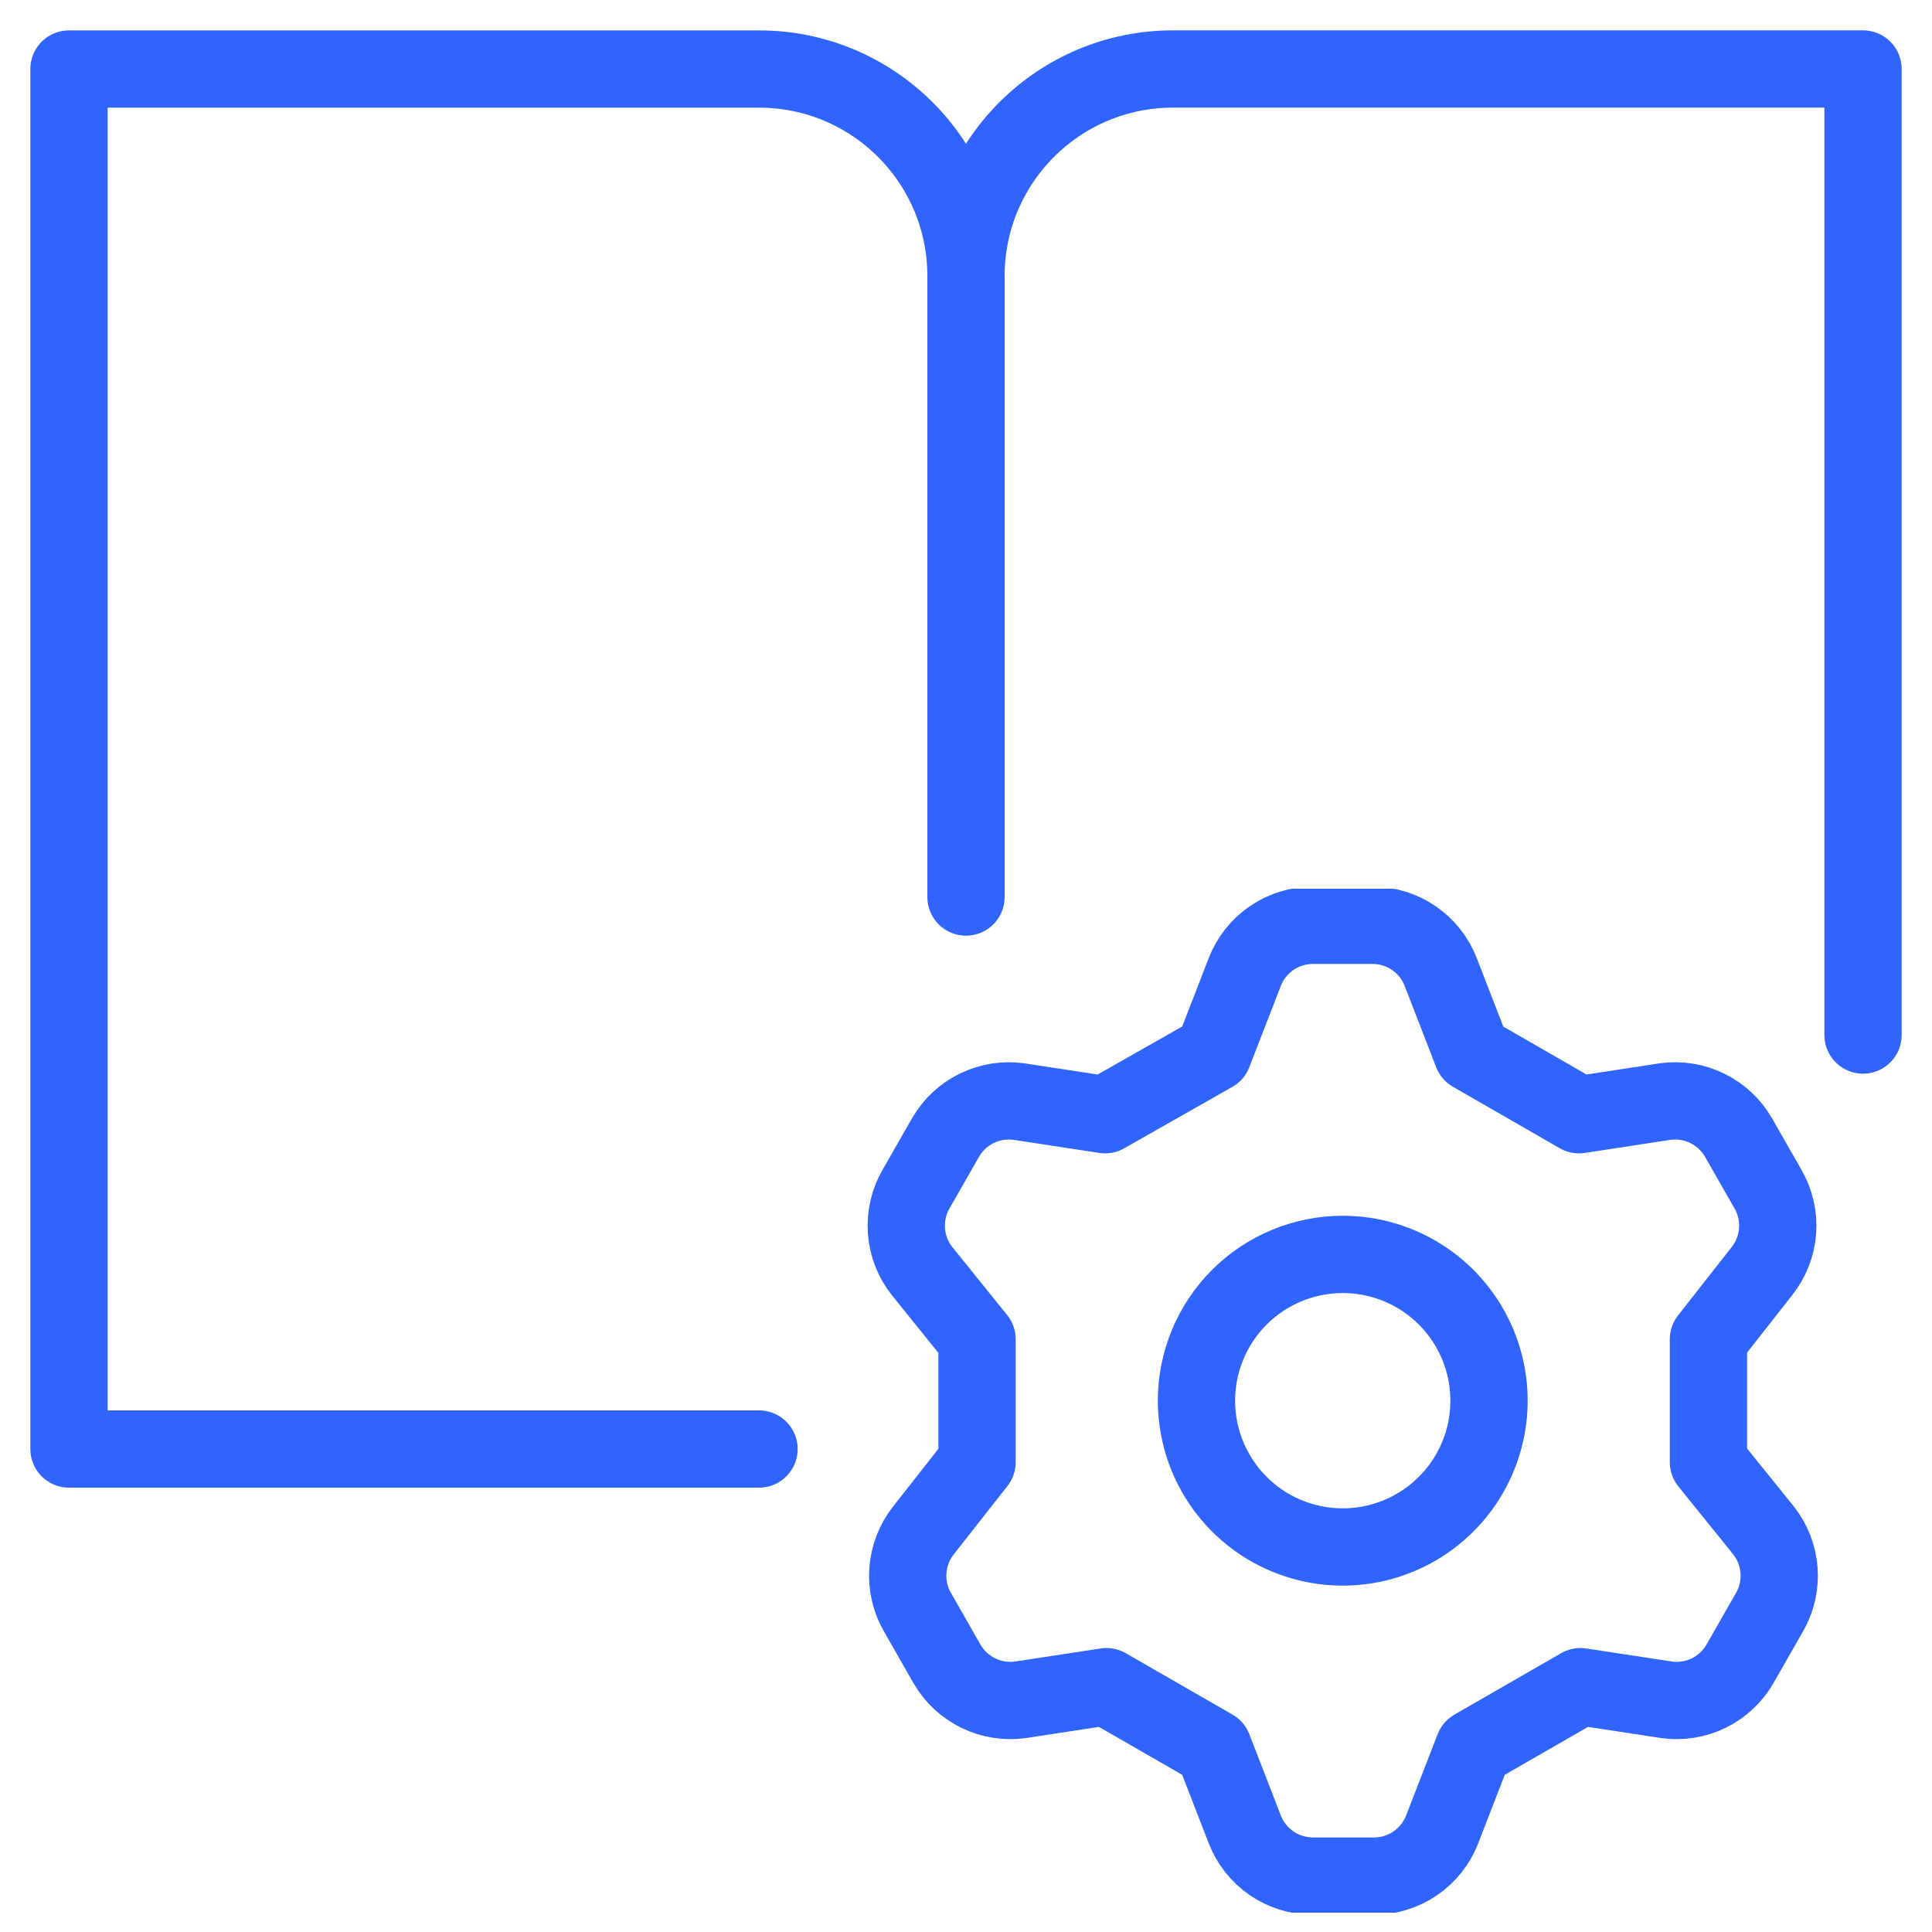
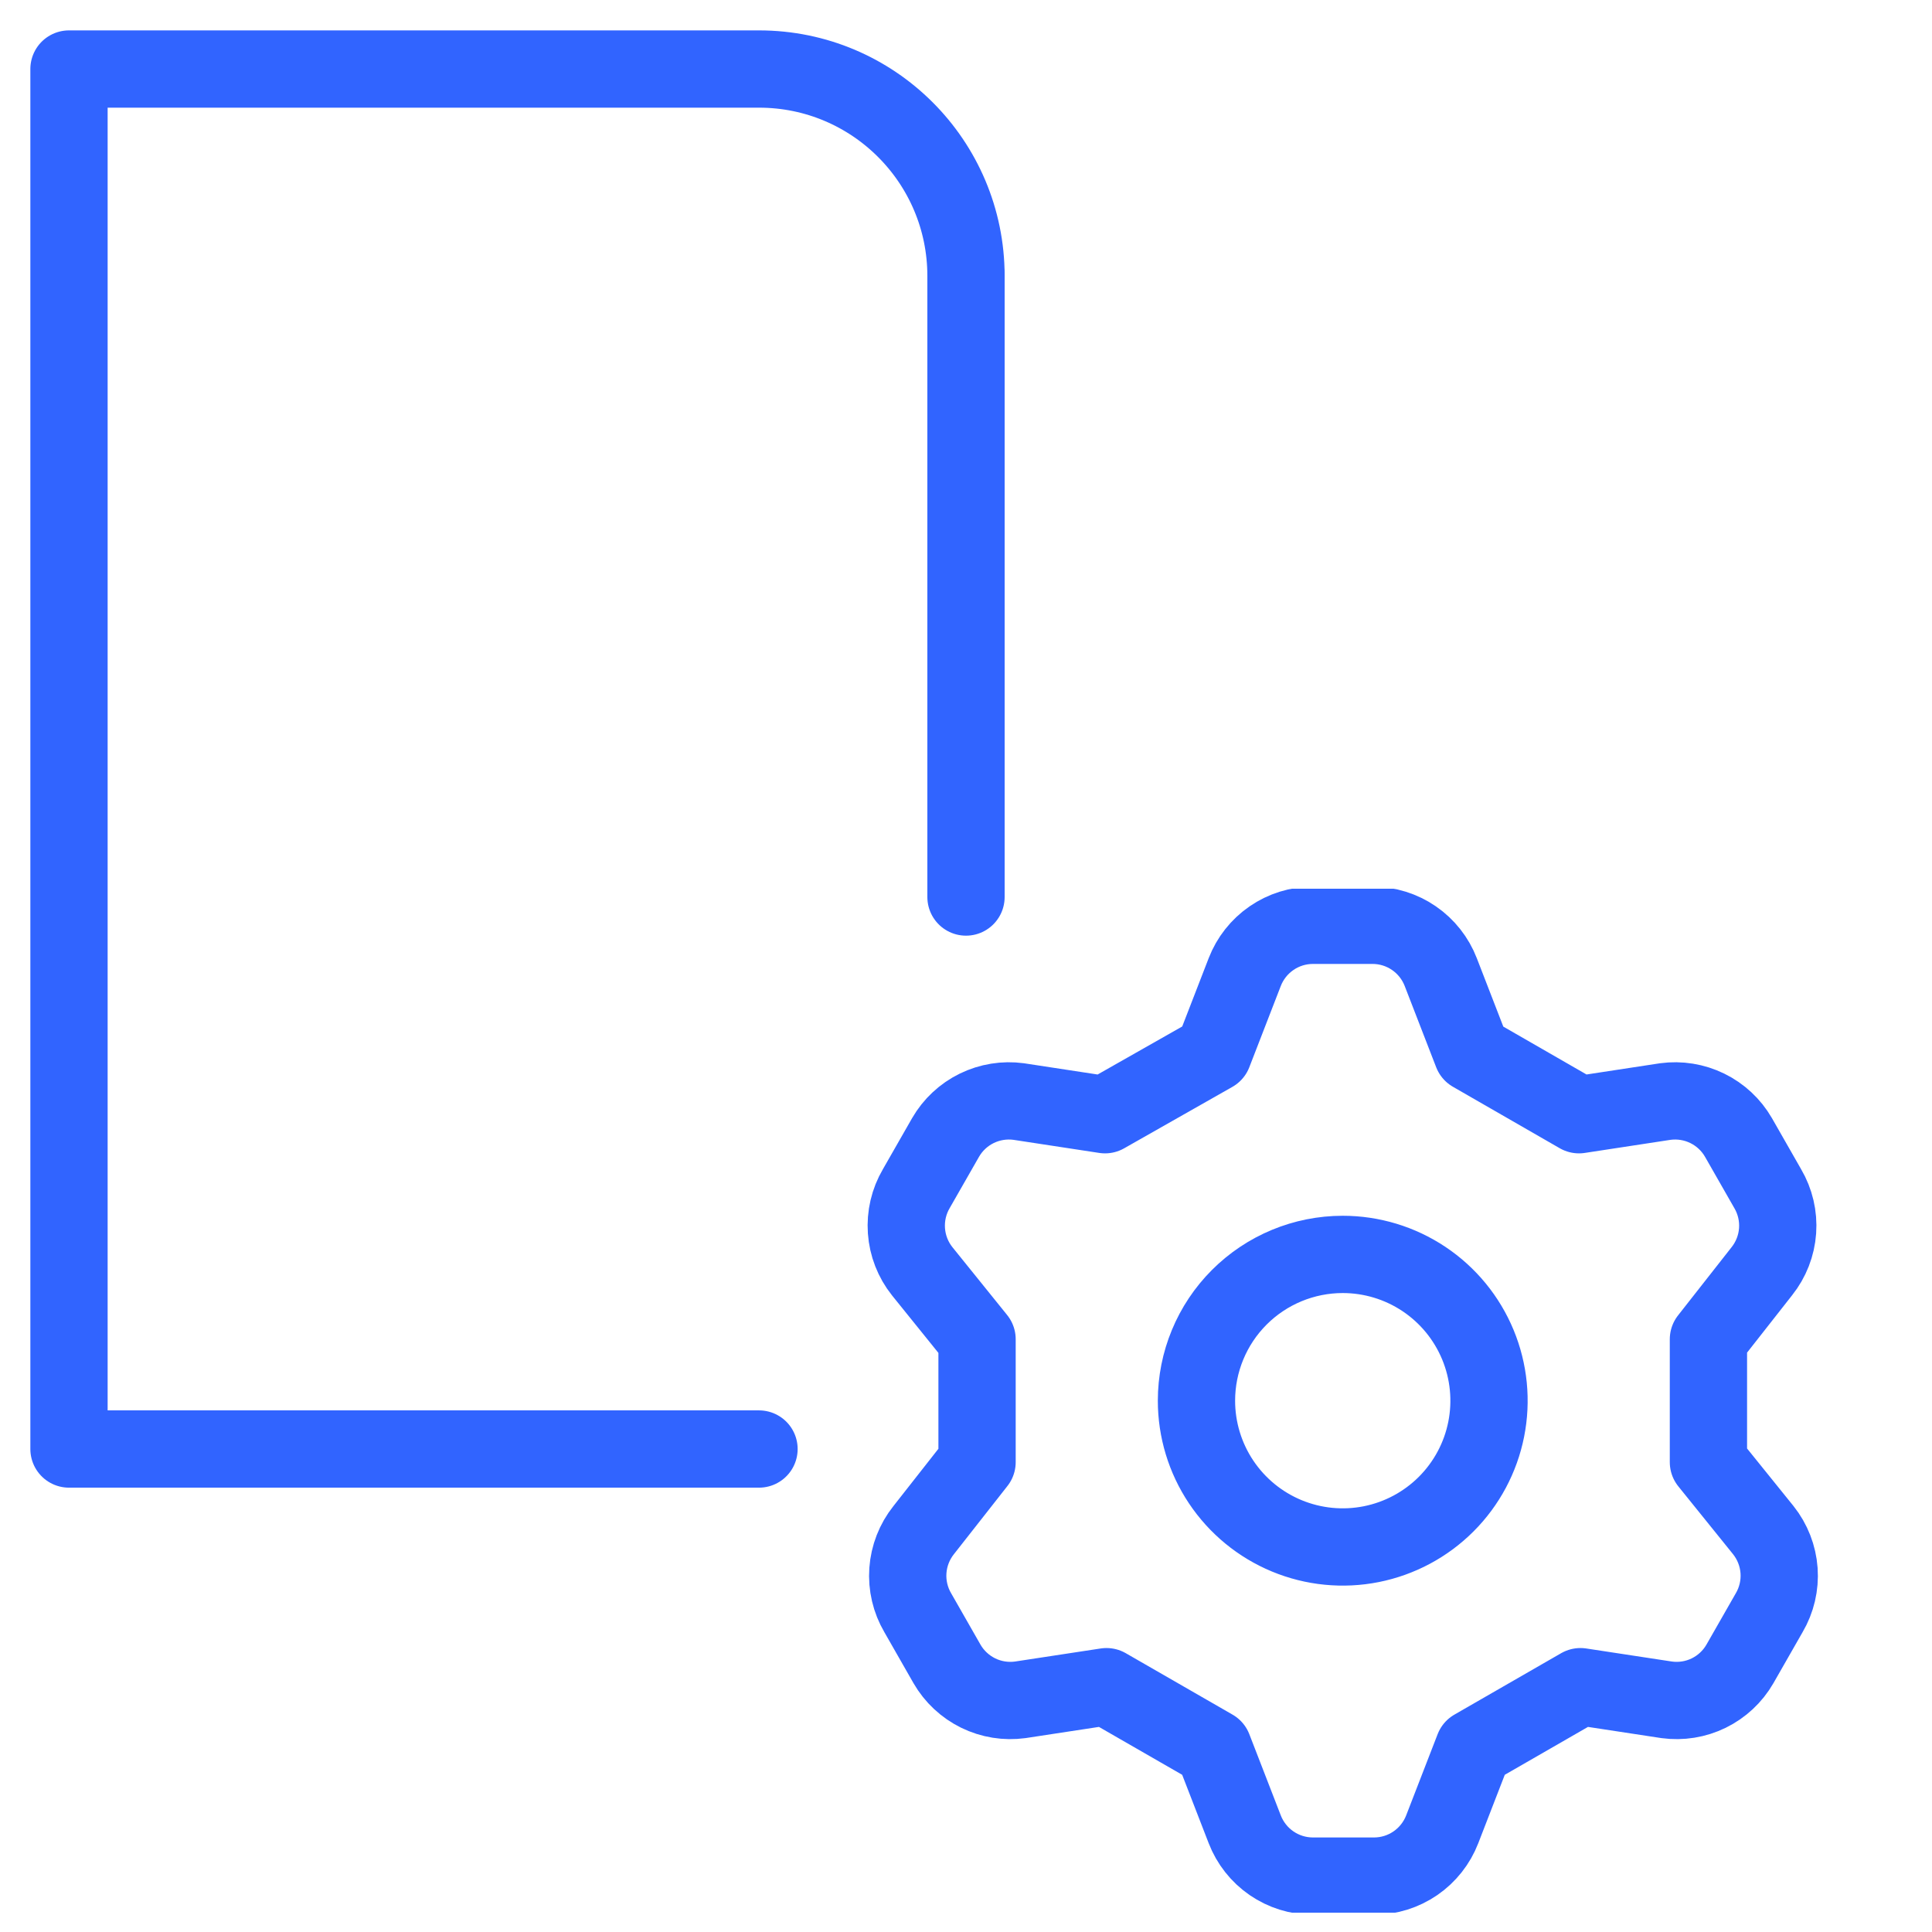
<svg xmlns="http://www.w3.org/2000/svg" width="100" height="100" viewBox="0 0 100 100" fill="none">
  <g clip-path="url(#clip0_23276_237312)">
    <path d="M62.799 54.518L64.427 50.315C64.702 49.604 65.185 48.992 65.813 48.56C66.441 48.127 67.185 47.895 67.948 47.893H71.052C71.815 47.895 72.559 48.127 73.187 48.56C73.816 48.992 74.298 49.604 74.573 50.315L76.201 54.518L81.728 57.698L86.195 57.016C86.939 56.915 87.696 57.038 88.37 57.368C89.044 57.698 89.605 58.221 89.981 58.871L91.495 61.521C91.883 62.181 92.062 62.943 92.008 63.707C91.954 64.471 91.669 65.2 91.192 65.799L88.428 69.32V75.68L91.268 79.2C91.745 79.799 92.029 80.529 92.084 81.292C92.138 82.056 91.959 82.818 91.571 83.478L90.056 86.128C89.68 86.778 89.12 87.301 88.446 87.632C87.772 87.962 87.015 88.084 86.271 87.983L81.803 87.302L76.277 90.482L74.649 94.684C74.374 95.395 73.891 96.007 73.263 96.44C72.635 96.872 71.891 97.105 71.128 97.107H67.948C67.185 97.105 66.441 96.872 65.813 96.44C65.185 96.007 64.702 95.395 64.427 94.684L62.799 90.482L57.272 87.302L52.805 87.983C52.061 88.084 51.304 87.962 50.63 87.632C49.956 87.301 49.395 86.778 49.019 86.128L47.505 83.478C47.117 82.818 46.938 82.056 46.992 81.292C47.047 80.529 47.331 79.799 47.808 79.2L50.572 75.68V69.32L47.732 65.799C47.255 65.2 46.971 64.471 46.917 63.707C46.863 62.943 47.041 62.181 47.429 61.521L48.944 58.871C49.32 58.221 49.88 57.698 50.554 57.368C51.228 57.038 51.986 56.915 52.729 57.016L57.197 57.698L62.799 54.518ZM61.929 72.5C61.929 73.997 62.373 75.461 63.205 76.706C64.037 77.951 65.219 78.922 66.603 79.495C67.986 80.068 69.508 80.218 70.977 79.926C72.446 79.633 73.795 78.912 74.854 77.853C75.913 76.795 76.634 75.445 76.926 73.977C77.218 72.508 77.068 70.986 76.495 69.602C75.922 68.219 74.952 67.036 73.707 66.204C72.462 65.372 70.998 64.928 69.5 64.928C67.492 64.928 65.566 65.726 64.146 67.146C62.726 68.566 61.929 70.492 61.929 72.5Z" stroke="#3164FF" stroke-width="4" stroke-linecap="round" stroke-linejoin="round" />
  </g>
  <path d="M50 14.287C50 8.37 45.203 3.573 39.286 3.573H3.571V75.001H39.286" stroke="#3164FF" stroke-width="4" stroke-linecap="round" stroke-linejoin="round" />
  <path d="M50 14.287V46.43" stroke="#3164FF" stroke-width="4" stroke-linecap="round" stroke-linejoin="round" />
-   <path d="M50 14.286C50 8.368 54.797 3.571 60.714 3.571H96.429V53.573" stroke="#3164FF" stroke-width="4" stroke-linecap="round" stroke-linejoin="round" />
  <defs>
    <clipPath id="clip0_23276_237312">
      <rect width="53" height="53" fill="white" transform="translate(43 46)" />
    </clipPath>
  </defs>
</svg>